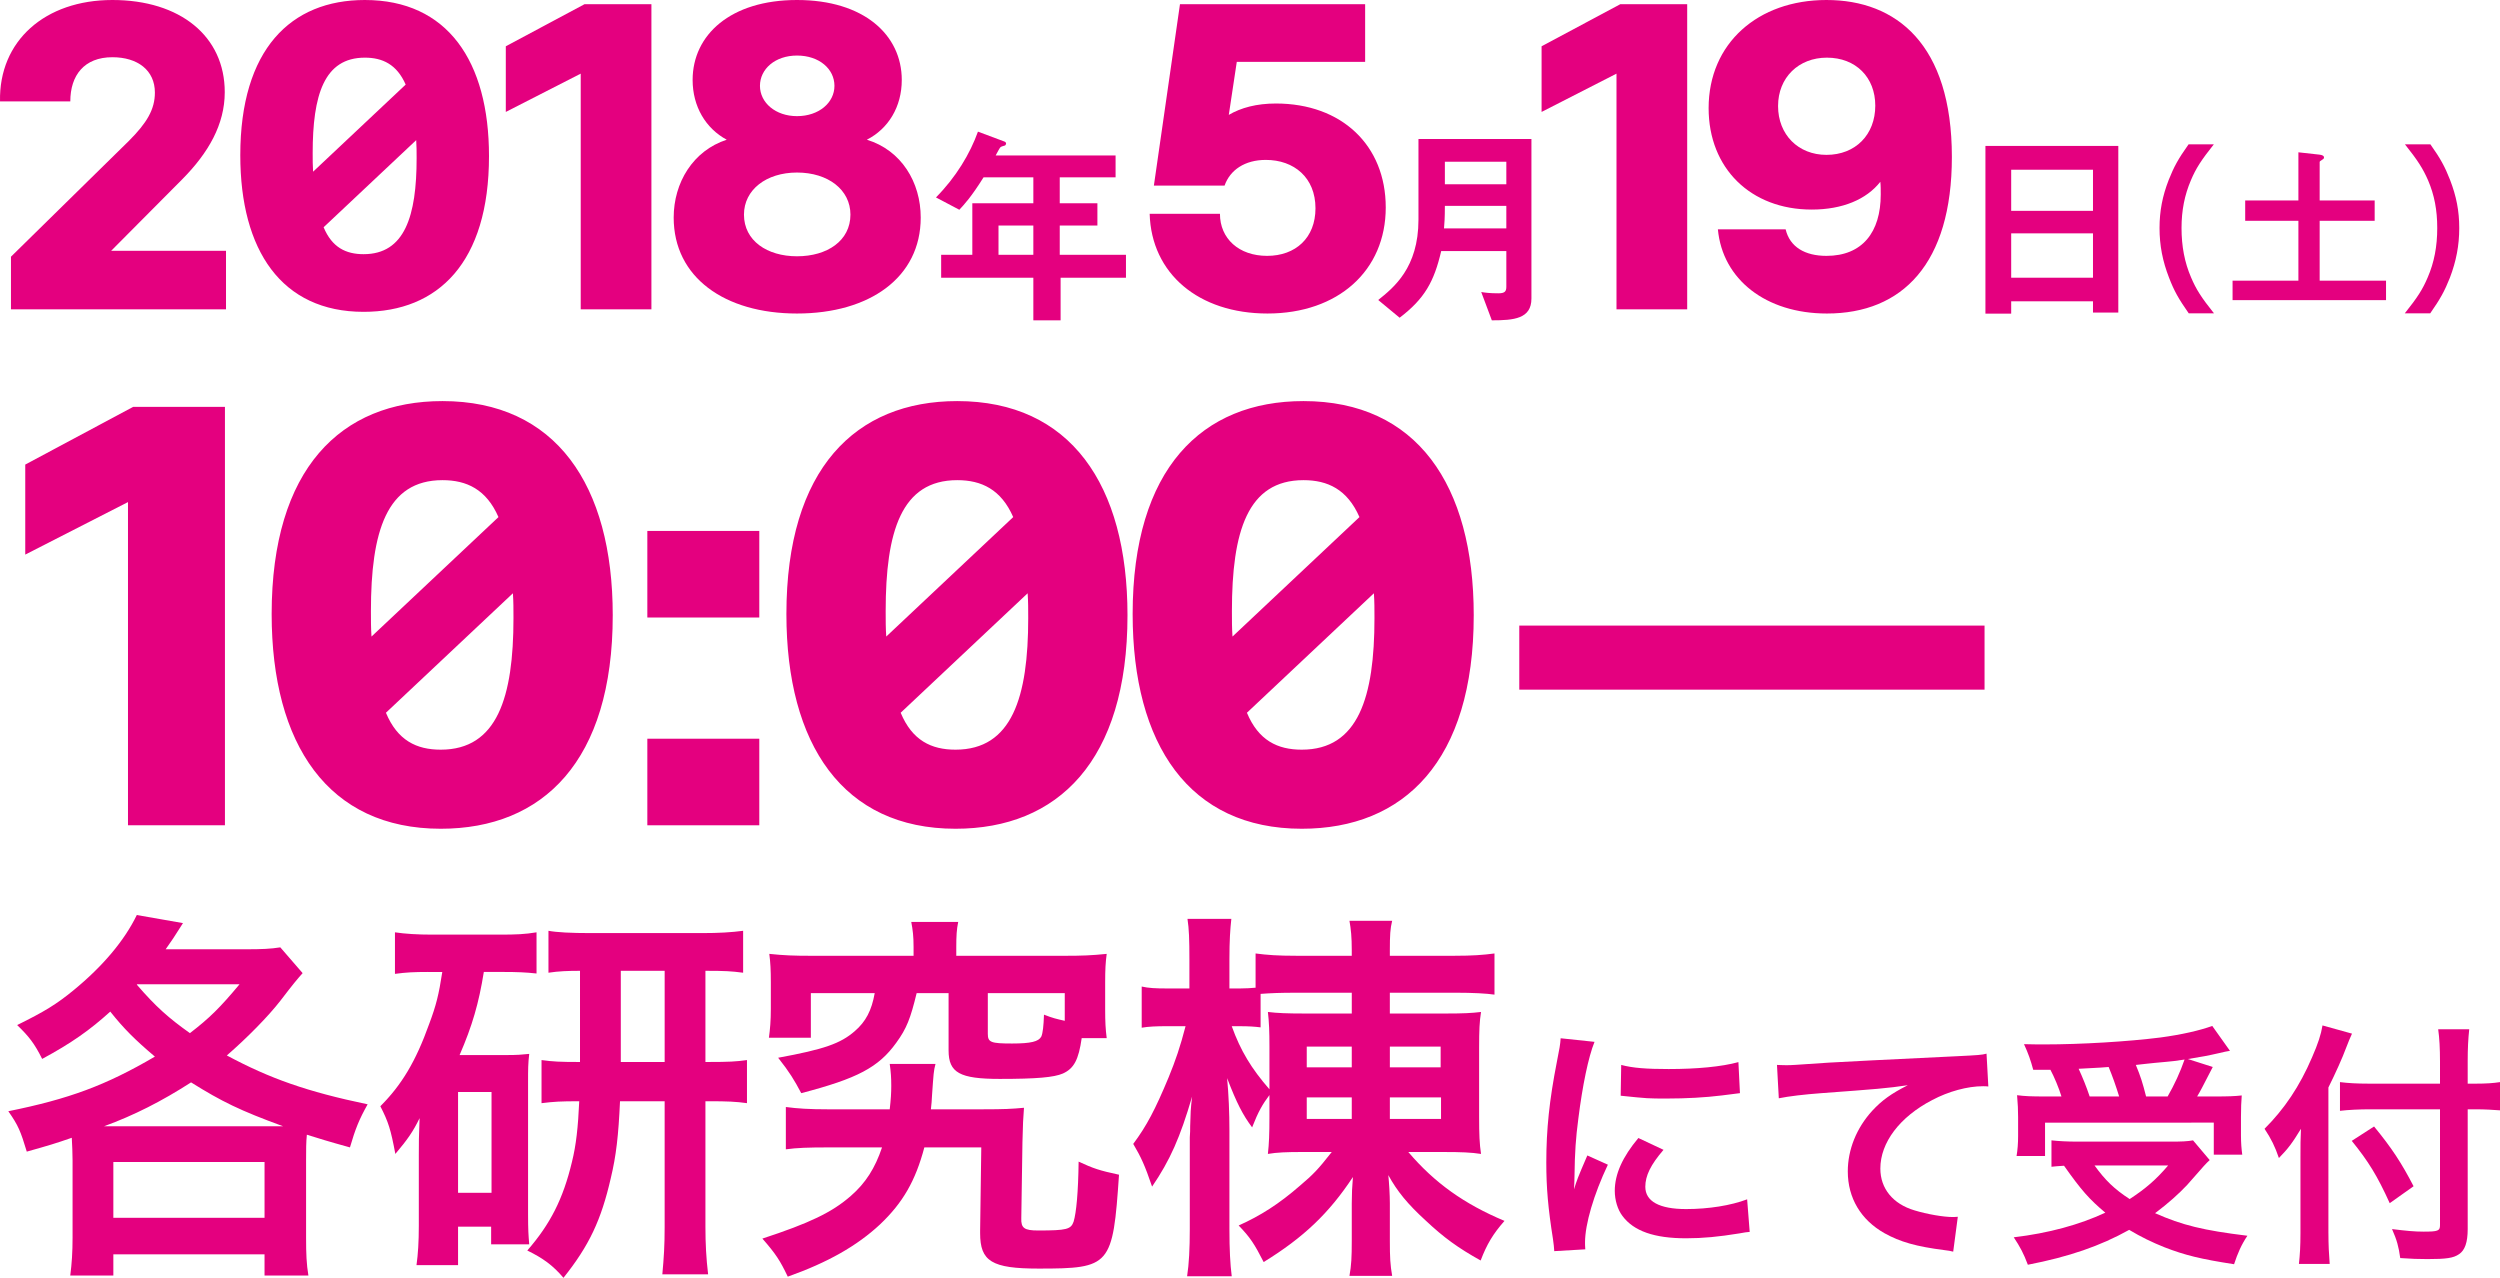
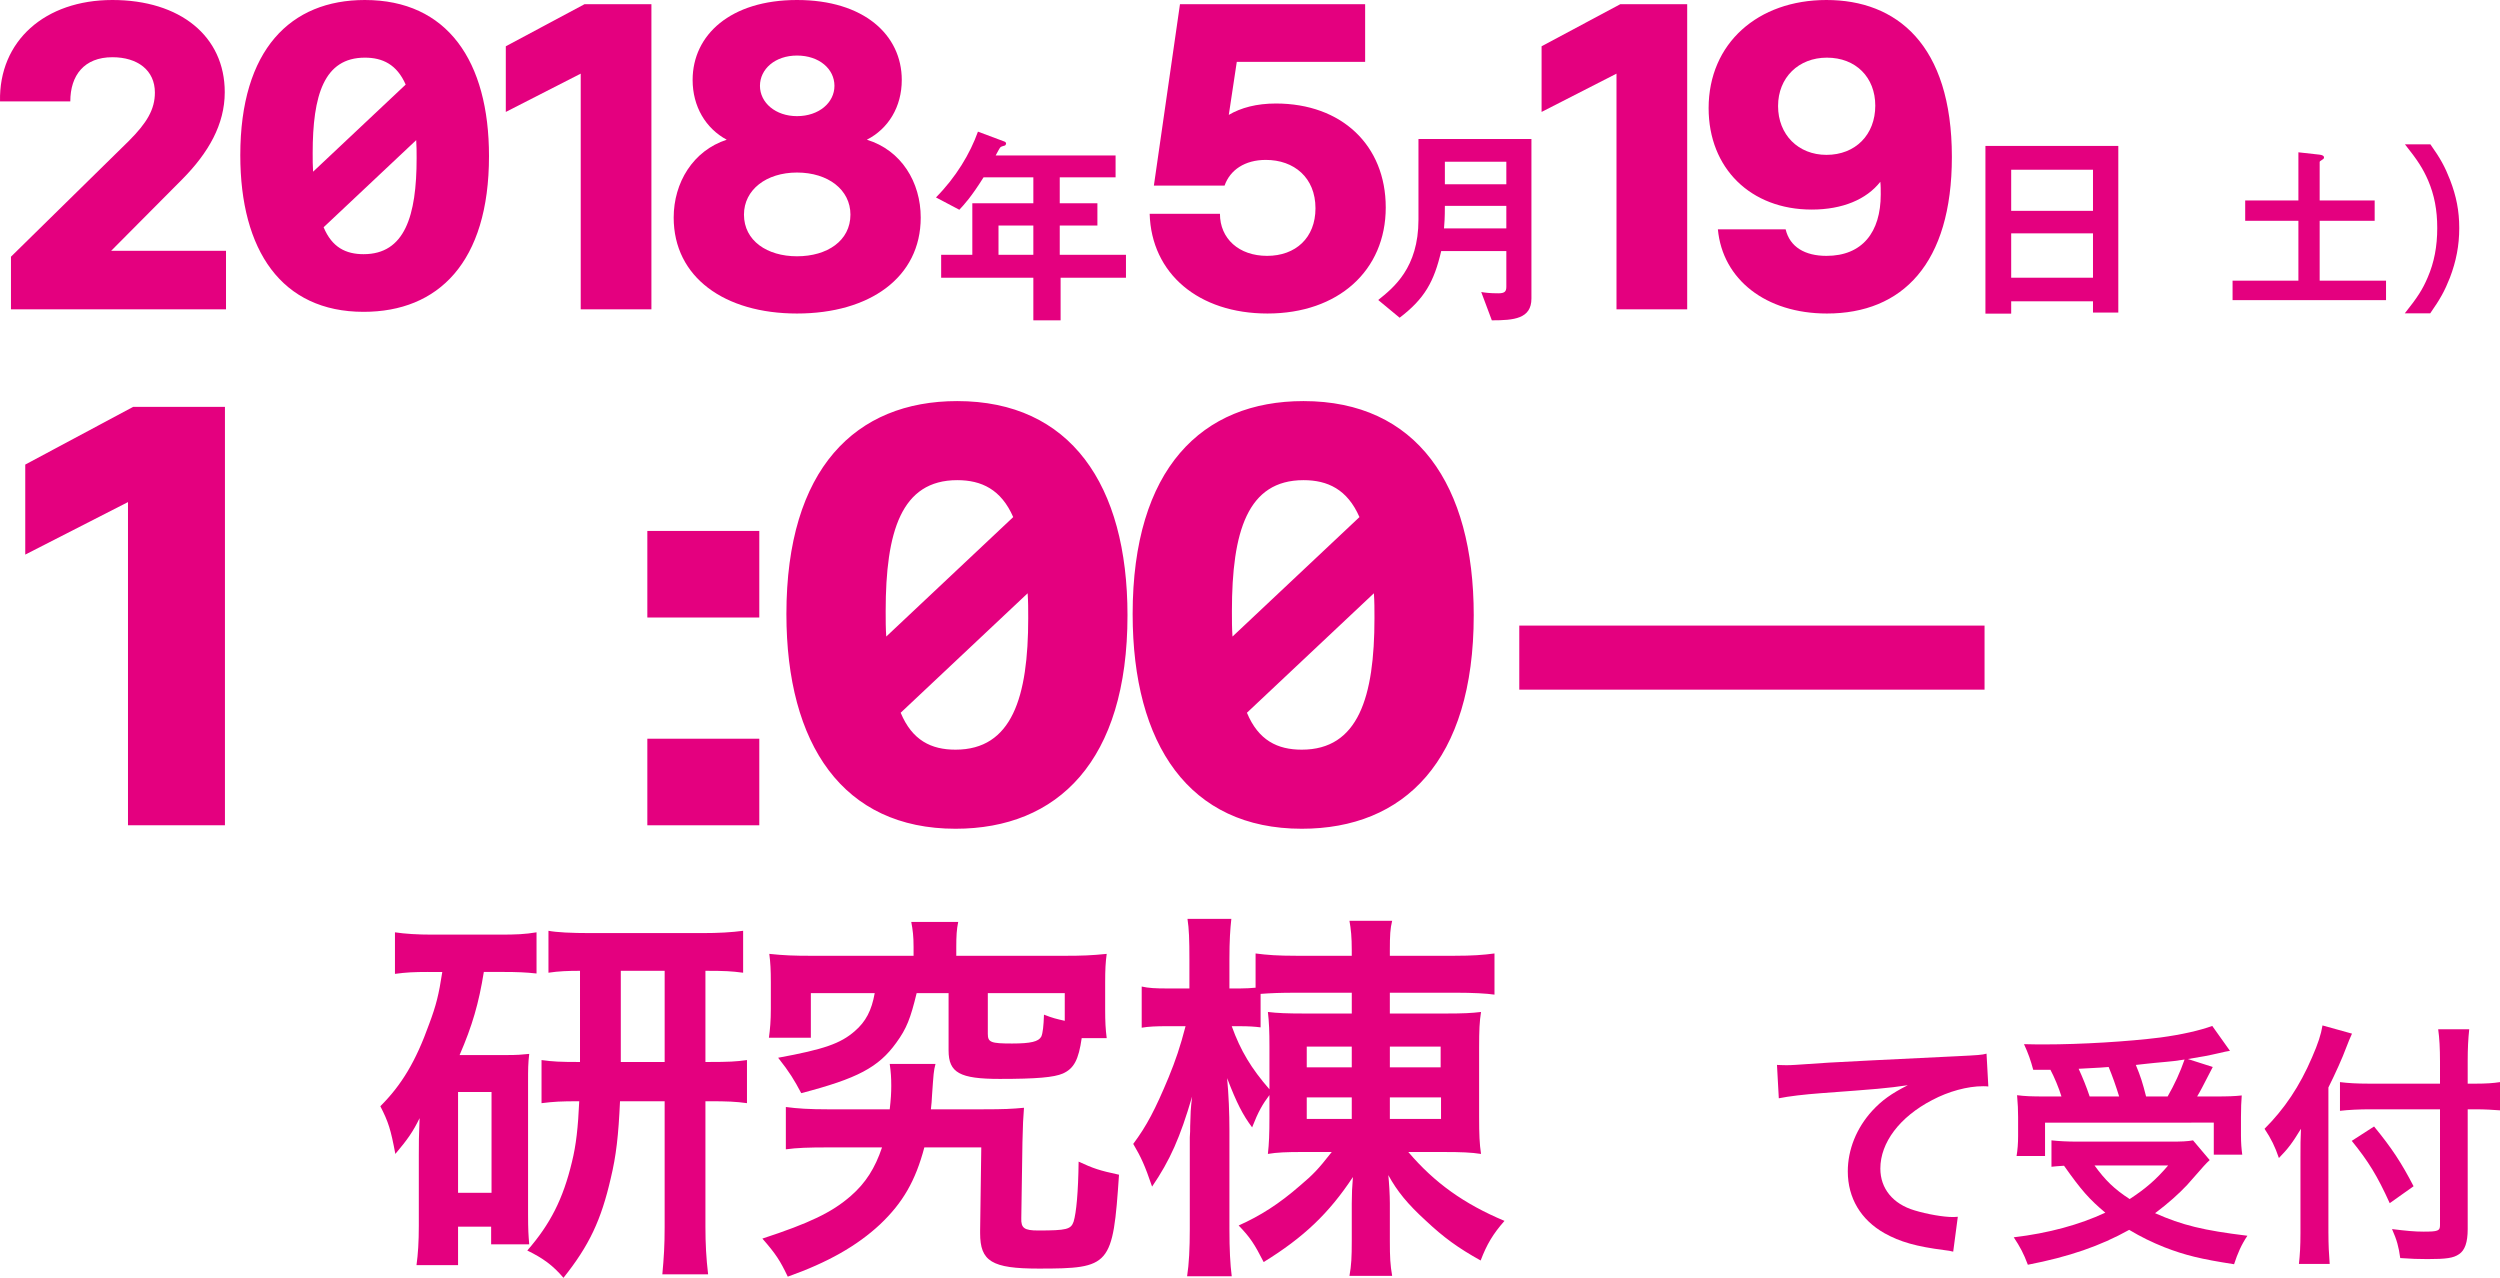
<svg xmlns="http://www.w3.org/2000/svg" version="1.1" id="レイヤー_1" x="0px" y="0px" width="311.913px" height="159.426px" viewBox="0 0 311.913 159.426" style="enable-background:new 0 0 311.913 159.426;" xml:space="preserve">
  <style type="text/css">
	.st0{fill:#E4007F;}
</style>
  <g>
    <path class="st0" d="M3.151,57.962l13.465-7.201h11.449v52.205H15.968V62.643L3.151,69.195V57.962z" />
-     <path class="st0" d="M76.449,76.756c0,18.218-8.713,26.643-21.458,26.643c-14.042,0-21.098-10.514-21.098-26.787   c0-18.146,8.641-26.57,21.313-26.57C69.32,50.042,76.449,60.482,76.449,76.756z M46.278,76.252c0,1.152,0,2.16,0.072,3.168   l15.841-14.905c-1.512-3.457-3.96-4.608-6.985-4.608C48.222,59.907,46.278,66.315,46.278,76.252z M64.064,77.116   c0-1.08,0-2.088-0.072-3.096L48.15,88.926c1.44,3.455,3.816,4.607,6.841,4.607C62.048,93.533,64.064,86.98,64.064,77.116z" />
    <path class="st0" d="M80.765,66.243h13.969v10.801H80.765V66.243z M80.765,92.166h13.969v10.801H80.765V92.166z" />
    <path class="st0" d="M140.672,76.756c0,18.218-8.713,26.643-21.458,26.643c-14.042,0-21.098-10.514-21.098-26.787   c0-18.146,8.641-26.57,21.313-26.57C133.543,50.042,140.672,60.482,140.672,76.756z M110.501,76.252c0,1.152,0,2.16,0.072,3.168   l15.841-14.905c-1.512-3.457-3.96-4.608-6.985-4.608C112.445,59.907,110.501,66.315,110.501,76.252z M128.286,77.116   c0-1.08,0-2.088-0.072-3.096l-15.841,14.906c1.44,3.455,3.816,4.607,6.841,4.607C126.27,93.533,128.286,86.98,128.286,77.116z" />
    <path class="st0" d="M183.871,76.756c0,18.218-8.713,26.643-21.458,26.643c-14.042,0-21.098-10.514-21.098-26.787   c0-18.146,8.641-26.57,21.313-26.57C176.742,50.042,183.871,60.482,183.871,76.756z M153.7,76.252c0,1.152,0,2.16,0.072,3.168   l15.841-14.905c-1.512-3.457-3.96-4.608-6.984-4.608C155.645,59.907,153.7,66.315,153.7,76.252z M171.486,77.116   c0-1.08,0-2.088-0.072-3.096l-15.841,14.906c1.44,3.455,3.816,4.607,6.841,4.607C169.47,93.533,171.486,86.98,171.486,77.116z" />
    <path class="st0" d="M189.554,78.052h58.048v7.993h-58.048V78.052z" />
-     <path class="st0" d="M9.053,144.738c0-0.96-0.048-1.729-0.096-2.783c-2.064,0.719-2.88,0.959-5.616,1.728   c-0.768-2.544-1.056-3.265-2.304-5.04c7.584-1.536,12.144-3.217,18.288-6.816c-2.496-2.111-3.888-3.504-5.568-5.615   c-2.544,2.304-4.848,3.936-8.496,5.903c-0.96-1.92-1.632-2.784-3.12-4.224c3.408-1.68,4.896-2.592,7.008-4.32   c3.696-3.023,6.384-6.24,7.92-9.408l5.76,1.008c-1.056,1.681-1.44,2.256-2.16,3.265h10.08c1.92,0,3.024-0.048,4.224-0.24   l2.784,3.216c-0.72,0.816-1.056,1.2-2.784,3.456c-1.488,1.921-4.128,4.608-6.672,6.816c5.376,2.88,9.984,4.512,17.568,6.096   c-1.056,1.872-1.536,3.072-2.208,5.376c-2.784-0.768-3.84-1.104-5.376-1.584c-0.096,0.96-0.096,1.824-0.096,3.168v9.696   c0,1.968,0.048,3.264,0.288,4.704h-5.472v-2.641H14.142v2.641H8.766c0.192-1.488,0.288-2.881,0.288-4.752V144.738z M35.31,140.515   c-5.376-1.968-7.632-3.072-11.472-5.472c-3.648,2.352-7.152,4.127-10.848,5.472h21.408H35.31z M14.142,151.938h18.864v-6.96H14.142   V151.938z M17.07,122.851c2.352,2.735,3.984,4.176,6.624,6.048c2.448-1.872,3.792-3.216,6.192-6.096H17.117L17.07,122.851z" />
    <path class="st0" d="M53.405,121.267c-1.728,0-2.736,0.048-4.128,0.239v-5.184c1.248,0.192,2.832,0.288,4.656,0.288h8.4   c2.064,0,3.168-0.048,4.608-0.288v5.137c-1.296-0.145-2.448-0.192-4.128-0.192h-2.448c-0.624,3.888-1.44,6.72-3.024,10.368h5.808   c1.44,0,1.92-0.049,2.88-0.145c-0.144,1.248-0.144,1.872-0.144,3.504v16.512c0,1.969,0.048,2.593,0.144,3.744h-4.752v-2.207H57.15   v4.799h-5.184c0.192-1.391,0.288-2.928,0.288-4.896v-8.784c0-1.871,0-2.063,0.096-4.656c-0.816,1.681-1.488,2.641-3.024,4.465   c-0.576-3.072-0.864-3.984-1.872-5.952c2.64-2.64,4.416-5.567,6.096-10.272c0.864-2.304,1.2-3.647,1.632-6.479H53.405z    M57.15,148.818h4.176v-12.576H57.15V148.818z M72.365,121.123c-1.488,0-2.688,0.047-3.936,0.239v-5.231   c1.008,0.191,2.784,0.287,5.28,0.287h13.872c2.112,0,3.696-0.096,5.136-0.287v5.231c-1.488-0.192-2.208-0.239-4.704-0.239v11.375   h0.384c2.496,0,3.456-0.047,4.8-0.24v5.377c-1.392-0.192-2.4-0.24-4.8-0.24h-0.384v15.648c0,2.111,0.096,3.936,0.336,5.951h-5.712   c0.192-2.111,0.288-3.552,0.288-5.904v-15.695h-5.568c-0.192,4.271-0.48,6.816-1.152,9.6c-1.2,5.232-2.688,8.4-5.904,12.432   c-1.296-1.535-2.544-2.447-4.512-3.407c2.88-3.312,4.464-6.433,5.568-11.04c0.528-2.112,0.768-4.368,0.912-7.584   c-2.352,0-3.12,0.048-4.704,0.24v-5.377c1.44,0.193,2.256,0.24,4.8,0.24V121.123z M82.926,132.498v-11.375h-5.472v11.375H82.926z" />
    <path class="st0" d="M122.718,138.402c2.496,0,3.552-0.048,5.04-0.191c-0.096,1.248-0.144,2.063-0.192,4.319l-0.144,9.456   c-0.048,1.248,0.384,1.536,2.112,1.536c3.552,0,4.08-0.144,4.416-1.104c0.336-1.104,0.576-3.647,0.624-7.487   c1.872,0.864,2.592,1.104,5.04,1.632c-0.768,11.376-1.056,11.712-10.032,11.712c-5.856,0-7.296-0.912-7.296-4.416v-0.336   l0.144-10.368h-7.104c-1.104,4.176-2.688,6.912-5.52,9.6c-2.88,2.688-6.528,4.752-11.52,6.528c-0.96-2.016-1.488-2.831-3.168-4.752   c5.856-1.92,8.688-3.264,11.04-5.327c1.824-1.584,3.024-3.457,3.888-6.049h-6.624c-2.592,0-3.984,0.049-5.376,0.24v-5.28   c1.44,0.192,2.88,0.288,5.28,0.288h7.68c0.144-1.248,0.192-2.064,0.192-2.928c0-1.008-0.048-1.729-0.192-2.736h5.712   c-0.24,0.912-0.24,1.2-0.432,3.889c-0.048,0.72-0.048,1.056-0.144,1.775H122.718z M113.982,118.146c0-1.344-0.096-2.111-0.288-3.12   h5.856c-0.192,0.912-0.24,1.776-0.24,3.12v1.104h13.488c2.208,0,3.408-0.047,5.28-0.24c-0.144,1.057-0.192,1.969-0.192,3.553v3.408   c0,1.488,0.048,2.447,0.192,3.552h-3.12c-0.384,2.688-0.96,3.792-2.352,4.416c-1.104,0.479-3.264,0.672-7.872,0.672   c-4.992,0-6.384-0.769-6.384-3.552v-7.152h-3.984c-0.768,3.168-1.248,4.416-2.544,6.192c-2.208,3.071-4.848,4.464-11.856,6.288   c-0.864-1.633-1.44-2.592-2.88-4.416c5.76-1.057,7.776-1.776,9.552-3.312c1.392-1.199,2.112-2.592,2.496-4.752h-7.968v5.568h-5.232   c0.144-1.057,0.24-2.112,0.24-3.6v-3.312c0-1.536-0.048-2.448-0.192-3.553c1.824,0.193,3.072,0.24,5.28,0.24h12.72V118.146z    M132.845,123.906h-9.6v5.088c0,1.057,0.384,1.2,3.024,1.2c2.352,0,3.312-0.239,3.648-0.864c0.192-0.432,0.288-1.344,0.336-2.736   c1.104,0.433,1.536,0.529,2.592,0.769V123.906z" />
    <path class="st0" d="M173.406,126.451h7.104c1.969,0,3.12-0.049,4.272-0.193c-0.192,1.201-0.24,2.257-0.24,4.465v8.64   c0,2.16,0.048,3.36,0.24,4.608c-1.2-0.192-2.544-0.24-4.561-0.24h-4.512c3.264,3.84,6.96,6.48,12,8.592   c-1.439,1.633-2.208,2.928-2.976,4.944c-2.832-1.584-4.561-2.832-6.864-4.992c-2.256-2.063-3.552-3.647-4.656-5.664   c0.097,0.912,0.192,2.496,0.192,3.504v4.704c0,2.064,0.048,2.977,0.288,4.368h-5.328c0.24-1.345,0.288-2.304,0.288-4.368v-4.656   c0-1.152,0.048-2.207,0.144-3.312c-2.976,4.512-6.144,7.536-11.136,10.608c-1.152-2.256-1.68-3.072-3.12-4.561   c2.688-1.2,5.04-2.688,7.679-4.992c1.584-1.344,2.208-1.968,3.937-4.176h-3.744c-1.872,0-3.12,0.048-4.224,0.24   c0.144-1.297,0.192-2.496,0.192-4.561v-2.783c-0.864,1.151-1.392,2.063-2.16,4.031c-1.152-1.535-1.92-3.023-3.12-6.144   c0.192,2.016,0.288,4.319,0.288,6.528v12.287c0,2.545,0.096,4.416,0.288,5.904h-5.568c0.24-1.536,0.336-3.456,0.336-5.904v-10.271   c0-0.192,0-0.624,0-1.152c0.048-0.527,0.048-0.96,0.048-1.392c0.048-1.681,0.048-2.063,0.24-3.696   c-1.488,5.088-2.736,7.92-4.992,11.232c-0.912-2.688-1.392-3.696-2.352-5.328c1.68-2.256,2.736-4.271,4.416-8.305   c0.864-2.111,1.44-3.791,2.112-6.383h-2.256c-1.44,0-2.4,0.047-3.216,0.191v-5.137c0.864,0.192,1.68,0.24,3.216,0.24h2.736v-3.647   c0-2.448-0.048-3.792-0.24-5.04h5.472c-0.144,1.296-0.24,2.736-0.24,4.992v3.695h1.296c0.816,0,1.344-0.048,1.968-0.096v-4.271   c1.44,0.191,2.784,0.287,5.04,0.287h6.96v-0.72c0-1.584-0.097-2.592-0.288-3.647h5.328c-0.24,0.959-0.288,1.824-0.288,3.647v0.72   h8.112c2.159,0,3.504-0.096,4.943-0.287v5.136c-0.96-0.144-2.64-0.24-4.896-0.24h-8.16V126.451z M161.646,123.858   c-1.92,0-3.072,0.048-4.368,0.144v4.176c-0.768-0.096-1.536-0.143-2.496-0.143h-1.104c1.104,3.071,2.448,5.279,4.704,7.871v-5.279   c0-2.017-0.048-3.072-0.192-4.369c1.152,0.145,2.496,0.193,4.416,0.193h6.048v-2.593H161.646z M163.037,130.578v2.592h5.616v-2.592   H163.037z M163.037,136.914v2.688h5.616v-2.688H163.037z M173.406,133.17h6.336v-2.592h-6.336V133.17z M173.406,139.603h6.384   v-2.688h-6.384V139.603z" />
-     <path class="st0" d="M193.917,156.099c-0.032-0.576-0.063-0.769-0.16-1.505c-0.607-3.871-0.832-6.336-0.832-9.567   c0-4.128,0.384-7.776,1.312-12.512c0.352-1.792,0.416-2.112,0.479-2.976l4.225,0.447c-0.769,1.889-1.504,5.473-2.017,9.568   c-0.319,2.4-0.447,4.287-0.479,7.072c0,0.703-0.032,0.959-0.064,1.76c0.353-1.12,0.416-1.344,1.664-4.225l2.561,1.152   c-1.761,3.712-2.849,7.424-2.849,9.695c0,0.193,0,0.449,0.032,0.865L193.917,156.099z M207.549,143.459   c-1.6,1.855-2.271,3.231-2.271,4.607c0,1.824,1.76,2.784,5.088,2.784c2.815,0,5.6-0.448,7.616-1.216l0.319,4.063   c-0.447,0.032-0.576,0.063-1.312,0.192c-2.561,0.416-4.512,0.607-6.624,0.607c-3.968,0-6.528-0.896-7.937-2.783   c-0.607-0.801-0.96-1.984-0.96-3.137c0-2.08,0.96-4.224,2.944-6.592L207.549,143.459z M202.27,132.866   c1.439,0.384,3.136,0.513,5.92,0.513c3.552,0,6.592-0.289,8.703-0.864l0.192,3.872c-0.256,0.031-0.736,0.096-2.271,0.287   c-2.049,0.257-4.48,0.385-6.849,0.385c-2.336,0-2.368,0-5.76-0.352L202.27,132.866z" />
    <path class="st0" d="M221.706,132.866c0.704,0.032,1.056,0.032,1.216,0.032c0.576,0,0.576,0,5.28-0.32   c1.792-0.096,7.104-0.384,15.968-0.8c2.624-0.128,3.104-0.159,3.68-0.319l0.225,4.096c-0.353-0.032-0.353-0.032-0.672-0.032   c-1.92,0-4.288,0.64-6.336,1.728c-4.064,2.112-6.465,5.312-6.465,8.545c0,2.496,1.568,4.416,4.257,5.215   c1.567,0.48,3.615,0.832,4.768,0.832c0.032,0,0.32,0,0.64-0.031l-0.575,4.352c-0.385-0.096-0.545-0.127-1.089-0.191   c-3.52-0.448-5.535-1.024-7.487-2.112c-2.944-1.664-4.576-4.384-4.576-7.712c0-2.721,1.088-5.408,3.04-7.553   c1.216-1.312,2.368-2.143,4.448-3.199c-2.593,0.384-3.841,0.48-10.784,0.992c-2.145,0.16-4.064,0.384-5.312,0.64L221.706,132.866z" />
    <path class="st0" d="M275.693,144.738c-0.544,0.512-0.544,0.512-2.815,3.104c-1.057,1.121-2.336,2.272-4,3.521   c3.392,1.504,6.016,2.144,11.52,2.815c-0.735,1.089-1.216,2.177-1.664,3.553c-4.159-0.641-6.111-1.12-8.672-2.111   c-1.6-0.641-2.912-1.281-4.416-2.177c-3.616,2.017-7.52,3.36-12.64,4.353c-0.544-1.44-0.96-2.209-1.76-3.424   c4.352-0.513,8.191-1.568,11.424-3.072c-2.017-1.696-2.977-2.784-5.152-5.856c-0.928,0.063-0.991,0.063-1.567,0.128v-3.296   c0.864,0.097,1.983,0.16,3.264,0.16h11.616c1.312,0,2.111-0.032,2.783-0.16L275.693,144.738z M253.677,133.475   c-0.319-1.184-0.607-2.016-1.151-3.2c1.088,0.032,1.951,0.032,2.527,0.032c4.608,0,10.432-0.352,14.496-0.864   c2.624-0.353,4.864-0.864,6.464-1.44l2.208,3.104c-0.512,0.097-0.608,0.097-1.376,0.288c-1.248,0.288-2.24,0.48-3.872,0.736   l3.104,0.992c-1.44,2.783-1.473,2.879-1.952,3.68h2.111c1.824,0,2.561-0.032,3.456-0.129c-0.063,0.832-0.096,1.537-0.096,2.688   v2.336c0,0.896,0.064,1.664,0.16,2.368h-3.552v-4H255.15v4.16h-3.553c0.128-0.736,0.192-1.6,0.192-2.465v-2.399   c0-0.896-0.032-1.567-0.128-2.72c0.96,0.128,1.792,0.16,3.52,0.16h2.017c-0.32-1.057-0.896-2.432-1.376-3.328H253.677z    M264.397,136.803c-0.416-1.344-0.832-2.528-1.312-3.68c-0.097,0.031-1.344,0.096-3.744,0.224c0.512,1.12,0.96,2.208,1.376,3.456   H264.397z M261.325,145.41c1.344,1.856,2.464,2.944,4.384,4.192c2.048-1.345,3.296-2.433,4.8-4.192H261.325z M270.445,136.803   c0.864-1.504,1.568-3.041,2.112-4.608c-0.832,0.128-1.056,0.16-1.376,0.192c-0.352,0.031-1.152,0.128-2.336,0.224   c-0.512,0.063-1.344,0.128-2.368,0.256c0.608,1.472,0.832,2.177,1.28,3.937H270.445z" />
    <path class="st0" d="M290.506,153.858c0,1.44,0.063,2.624,0.159,3.84h-3.84c0.128-1.151,0.192-2.239,0.192-3.84v-9.44   c0-1.567,0-2.304,0.063-3.584c-1.088,1.793-1.6,2.465-2.752,3.648c-0.479-1.408-0.96-2.4-1.792-3.648   c2.496-2.496,4.385-5.312,5.92-8.896c0.769-1.761,1.12-2.849,1.312-4l3.68,1.024c-0.224,0.479-0.448,1.023-0.768,1.855   c-0.384,1.057-1.28,3.072-2.176,4.864V153.858z M304.426,132.387c0-1.536-0.064-2.848-0.225-3.969h3.872   c-0.128,1.217-0.191,2.369-0.191,3.969v2.816h0.928c1.408,0,2.271-0.064,3.104-0.193v3.521c-0.863-0.063-1.888-0.128-3.008-0.128   h-1.023v14.944c0,1.663-0.353,2.655-1.089,3.136c-0.703,0.48-1.567,0.607-3.936,0.607c-1.152,0-2.016-0.031-3.392-0.127   c-0.192-1.408-0.416-2.24-1.024-3.616c1.824,0.224,2.816,0.319,3.937,0.319c1.792,0,2.048-0.096,2.048-0.8v-14.464h-8.704   c-1.312,0-2.721,0.064-3.776,0.191v-3.584c0.992,0.129,2.145,0.193,3.616,0.193h8.864V132.387z M296.201,140.547   c2.208,2.688,3.424,4.543,4.929,7.455l-2.977,2.112c-1.536-3.392-2.656-5.216-4.736-7.776L296.201,140.547z" />
  </g>
  <g>
    <path class="st0" d="M28.198,31.293v7.298H1.368v-6.563L16.07,17.589c2.258-2.258,3.255-3.938,3.255-6.039   c0-2.783-2.152-4.41-5.303-4.41c-3.518,0-5.25,2.258-5.25,5.513H0.003C-0.155,5.093,5.621,0,14.022,0   c8.453,0,14.019,4.515,14.019,11.499c0,4.043-2.047,7.561-5.25,10.816l-8.926,8.979H28.198z" />
    <path class="st0" d="M61.01,19.479c0,13.284-6.353,19.427-15.646,19.427c-10.238,0-15.384-7.666-15.384-19.532   C29.98,6.143,36.28,0,45.522,0C55.813,0,61.01,7.613,61.01,19.479z M39.011,19.112c0,0.84,0,1.575,0.052,2.31l11.551-10.869   c-1.103-2.52-2.888-3.36-5.093-3.36C40.428,7.193,39.011,11.866,39.011,19.112z M51.98,19.742c0-0.788,0-1.522-0.052-2.258   L40.376,28.353c1.05,2.521,2.783,3.36,4.988,3.36C50.509,31.713,51.98,26.935,51.98,19.742z" />
    <path class="st0" d="M63.107,5.775l9.818-5.25h8.349v38.066h-8.821V9.188l-9.346,4.778V5.775z" />
    <path class="st0" d="M114.874,27.145c0,7.456-6.354,11.971-15.437,11.971c-9.031,0-15.385-4.515-15.385-11.971   c0-4.358,2.415-8.348,6.616-9.713c-2.626-1.417-4.253-4.148-4.253-7.456C86.416,4.358,91.141,0,99.437,0   c8.348,0,13.073,4.358,13.073,9.976c0,3.36-1.68,6.091-4.357,7.456C112.458,18.744,114.874,22.735,114.874,27.145z M106.105,26.777   c0-3.098-2.783-5.25-6.668-5.25c-3.833,0-6.616,2.153-6.616,5.25c0,3.255,2.888,5.198,6.616,5.198   C103.218,31.976,106.105,30.033,106.105,26.777z M94.816,10.711c0,2.1,1.943,3.78,4.621,3.78c2.729,0,4.673-1.68,4.673-3.78   s-1.891-3.78-4.673-3.78C96.707,6.931,94.816,8.611,94.816,10.711z" />
    <path class="st0" d="M132.327,34.649v5.319h-3.402v-5.319h-11.502v-2.862h3.888v-6.426h7.614v-3.24h-6.21   c-1.539,2.457-2.376,3.348-3.024,4.05l-2.916-1.539c2.512-2.538,4.267-5.481,5.238-8.208l3.321,1.242   c0.135,0.054,0.188,0.162,0.188,0.243s-0.054,0.189-0.135,0.243c-0.081,0.027-0.513,0.135-0.566,0.216   c-0.055,0-0.54,0.918-0.595,1.026h14.958v2.727h-6.966v3.24h4.698v2.781h-4.698v3.645h8.262v2.862H132.327z M128.925,28.142h-4.347   v3.645h4.347V28.142z" />
    <path class="st0" d="M172.893,25.885c0,7.876-5.934,13.231-14.754,13.231c-8.61,0-14.491-4.988-14.701-12.444h8.769   c0,3.098,2.362,5.251,5.881,5.251c3.57,0,6.038-2.258,6.038-5.934c0-3.833-2.677-6.038-6.196-6.038   c-2.625,0-4.463,1.26-5.146,3.203h-8.82l3.255-22.63h23.102v7.193h-16.014l-0.997,6.616c1.522-0.893,3.465-1.418,5.881-1.418   C167.379,12.916,172.893,18.114,172.893,25.885z" />
    <path class="st0" d="M186.128,39.967l-1.322-3.534c0.459,0.081,1.08,0.162,2.133,0.162c0.783,0,0.999-0.216,0.999-0.811v-4.458   h-8.127c-0.892,3.836-2.079,5.943-5.185,8.316l-2.673-2.212c1.917-1.539,5.022-3.997,5.022-10.018V17.344h14.094v19.898   C191.07,39.778,188.882,39.967,186.128,39.967z M187.938,25.684h-7.668c0,1.514-0.055,2.217-0.108,2.812h7.776V25.684z    M187.938,20.176h-7.668v2.811h7.668V20.176z" />
    <path class="st0" d="M192.336,5.775l9.818-5.25h8.349v38.066h-8.821V9.188l-9.346,4.778V5.775z" />
    <path class="st0" d="M243.526,19.584c0,13.336-6.195,19.532-15.594,19.532c-7.613,0-13.021-4.253-13.599-10.501h8.453   c0.524,2.205,2.415,3.308,5.093,3.308c4.463,0,6.773-2.94,6.773-7.666c0-0.525,0-1.155-0.053-1.575   c-1.732,2.205-4.726,3.465-8.559,3.465c-7.613,0-12.863-5.146-12.863-12.654C213.178,5.408,219.321,0,227.879,0   C236.595,0,243.526,5.513,243.526,19.584z M233.97,13.179c0-3.518-2.415-5.986-6.038-5.986c-3.518,0-6.091,2.468-6.091,6.038   c0,3.571,2.521,6.091,6.038,6.091C231.502,19.322,233.97,16.802,233.97,13.179z" />
    <path class="st0" d="M261.132,38.996v-1.404h-10.206v1.539h-3.213V18.207h16.578v20.79H261.132z M261.132,21.176h-10.206v5.13   h10.206V21.176z M261.132,29.114h-10.206v5.535h10.206V29.114z" />
-     <path class="st0" d="M273.079,39.094c-1.26-1.8-1.822-2.79-2.452-4.433c-0.811-2.07-1.192-4.05-1.192-6.21   c0-2.115,0.359-3.982,1.147-6.007c0.652-1.643,1.192-2.632,2.475-4.433h3.15c-1.575,1.98-2.228,2.993-2.857,4.478   c-0.788,1.845-1.17,3.757-1.17,5.962c0,2.272,0.382,4.298,1.192,6.165c0.63,1.485,1.26,2.475,2.857,4.478H273.079z" />
    <path class="st0" d="M278.547,37.451v-2.43h8.213v-7.47h-6.638v-2.542h6.638v-6.007l2.632,0.292   c0.338,0.045,0.562,0.135,0.562,0.36c0,0.09-0.022,0.158-0.247,0.292c-0.181,0.112-0.293,0.18-0.293,0.27v4.792h6.862v2.542h-6.862   v7.47h8.28v2.43H278.547z" />
    <path class="st0" d="M300.034,39.094c1.598-2.002,2.228-2.993,2.857-4.478c0.811-1.867,1.192-3.87,1.192-6.165   c0-2.25-0.359-4.117-1.147-5.962c-0.652-1.485-1.305-2.498-2.88-4.478h3.173c1.26,1.777,1.8,2.768,2.452,4.433   c0.788,2.047,1.147,3.87,1.147,6.007c0,2.183-0.382,4.14-1.17,6.21c-0.652,1.643-1.192,2.633-2.452,4.433H300.034z" />
  </g>
</svg>